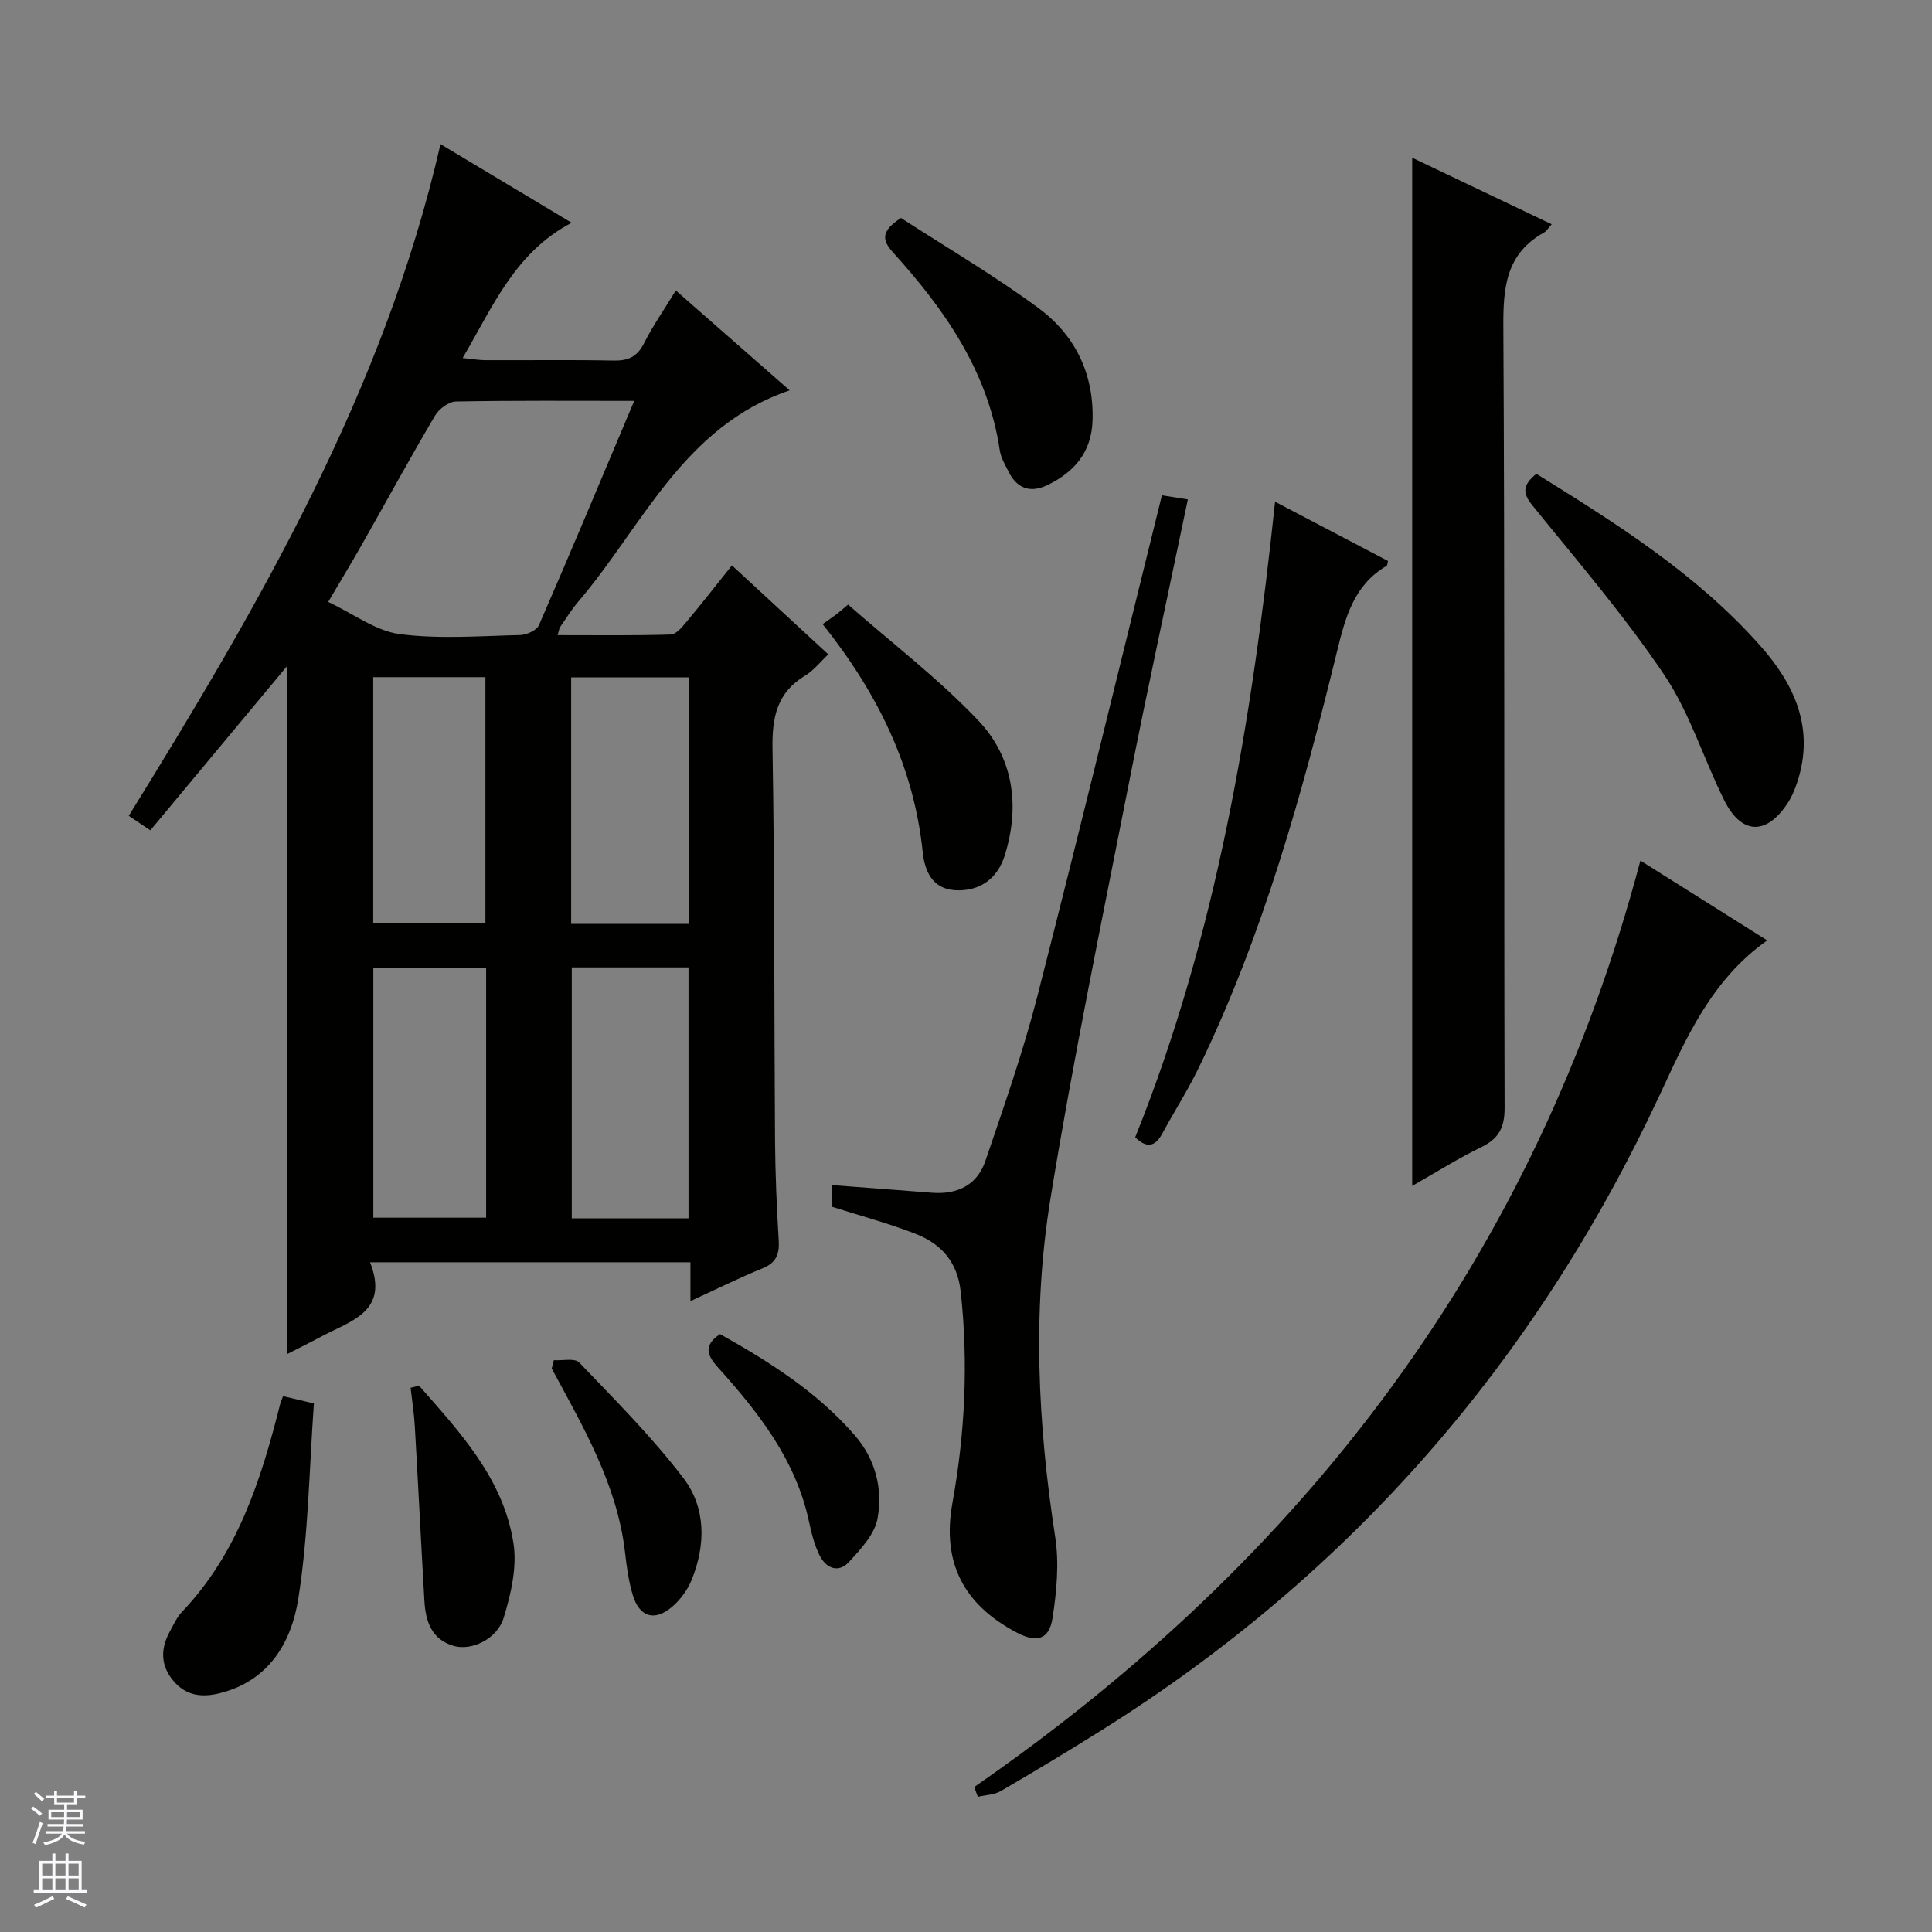
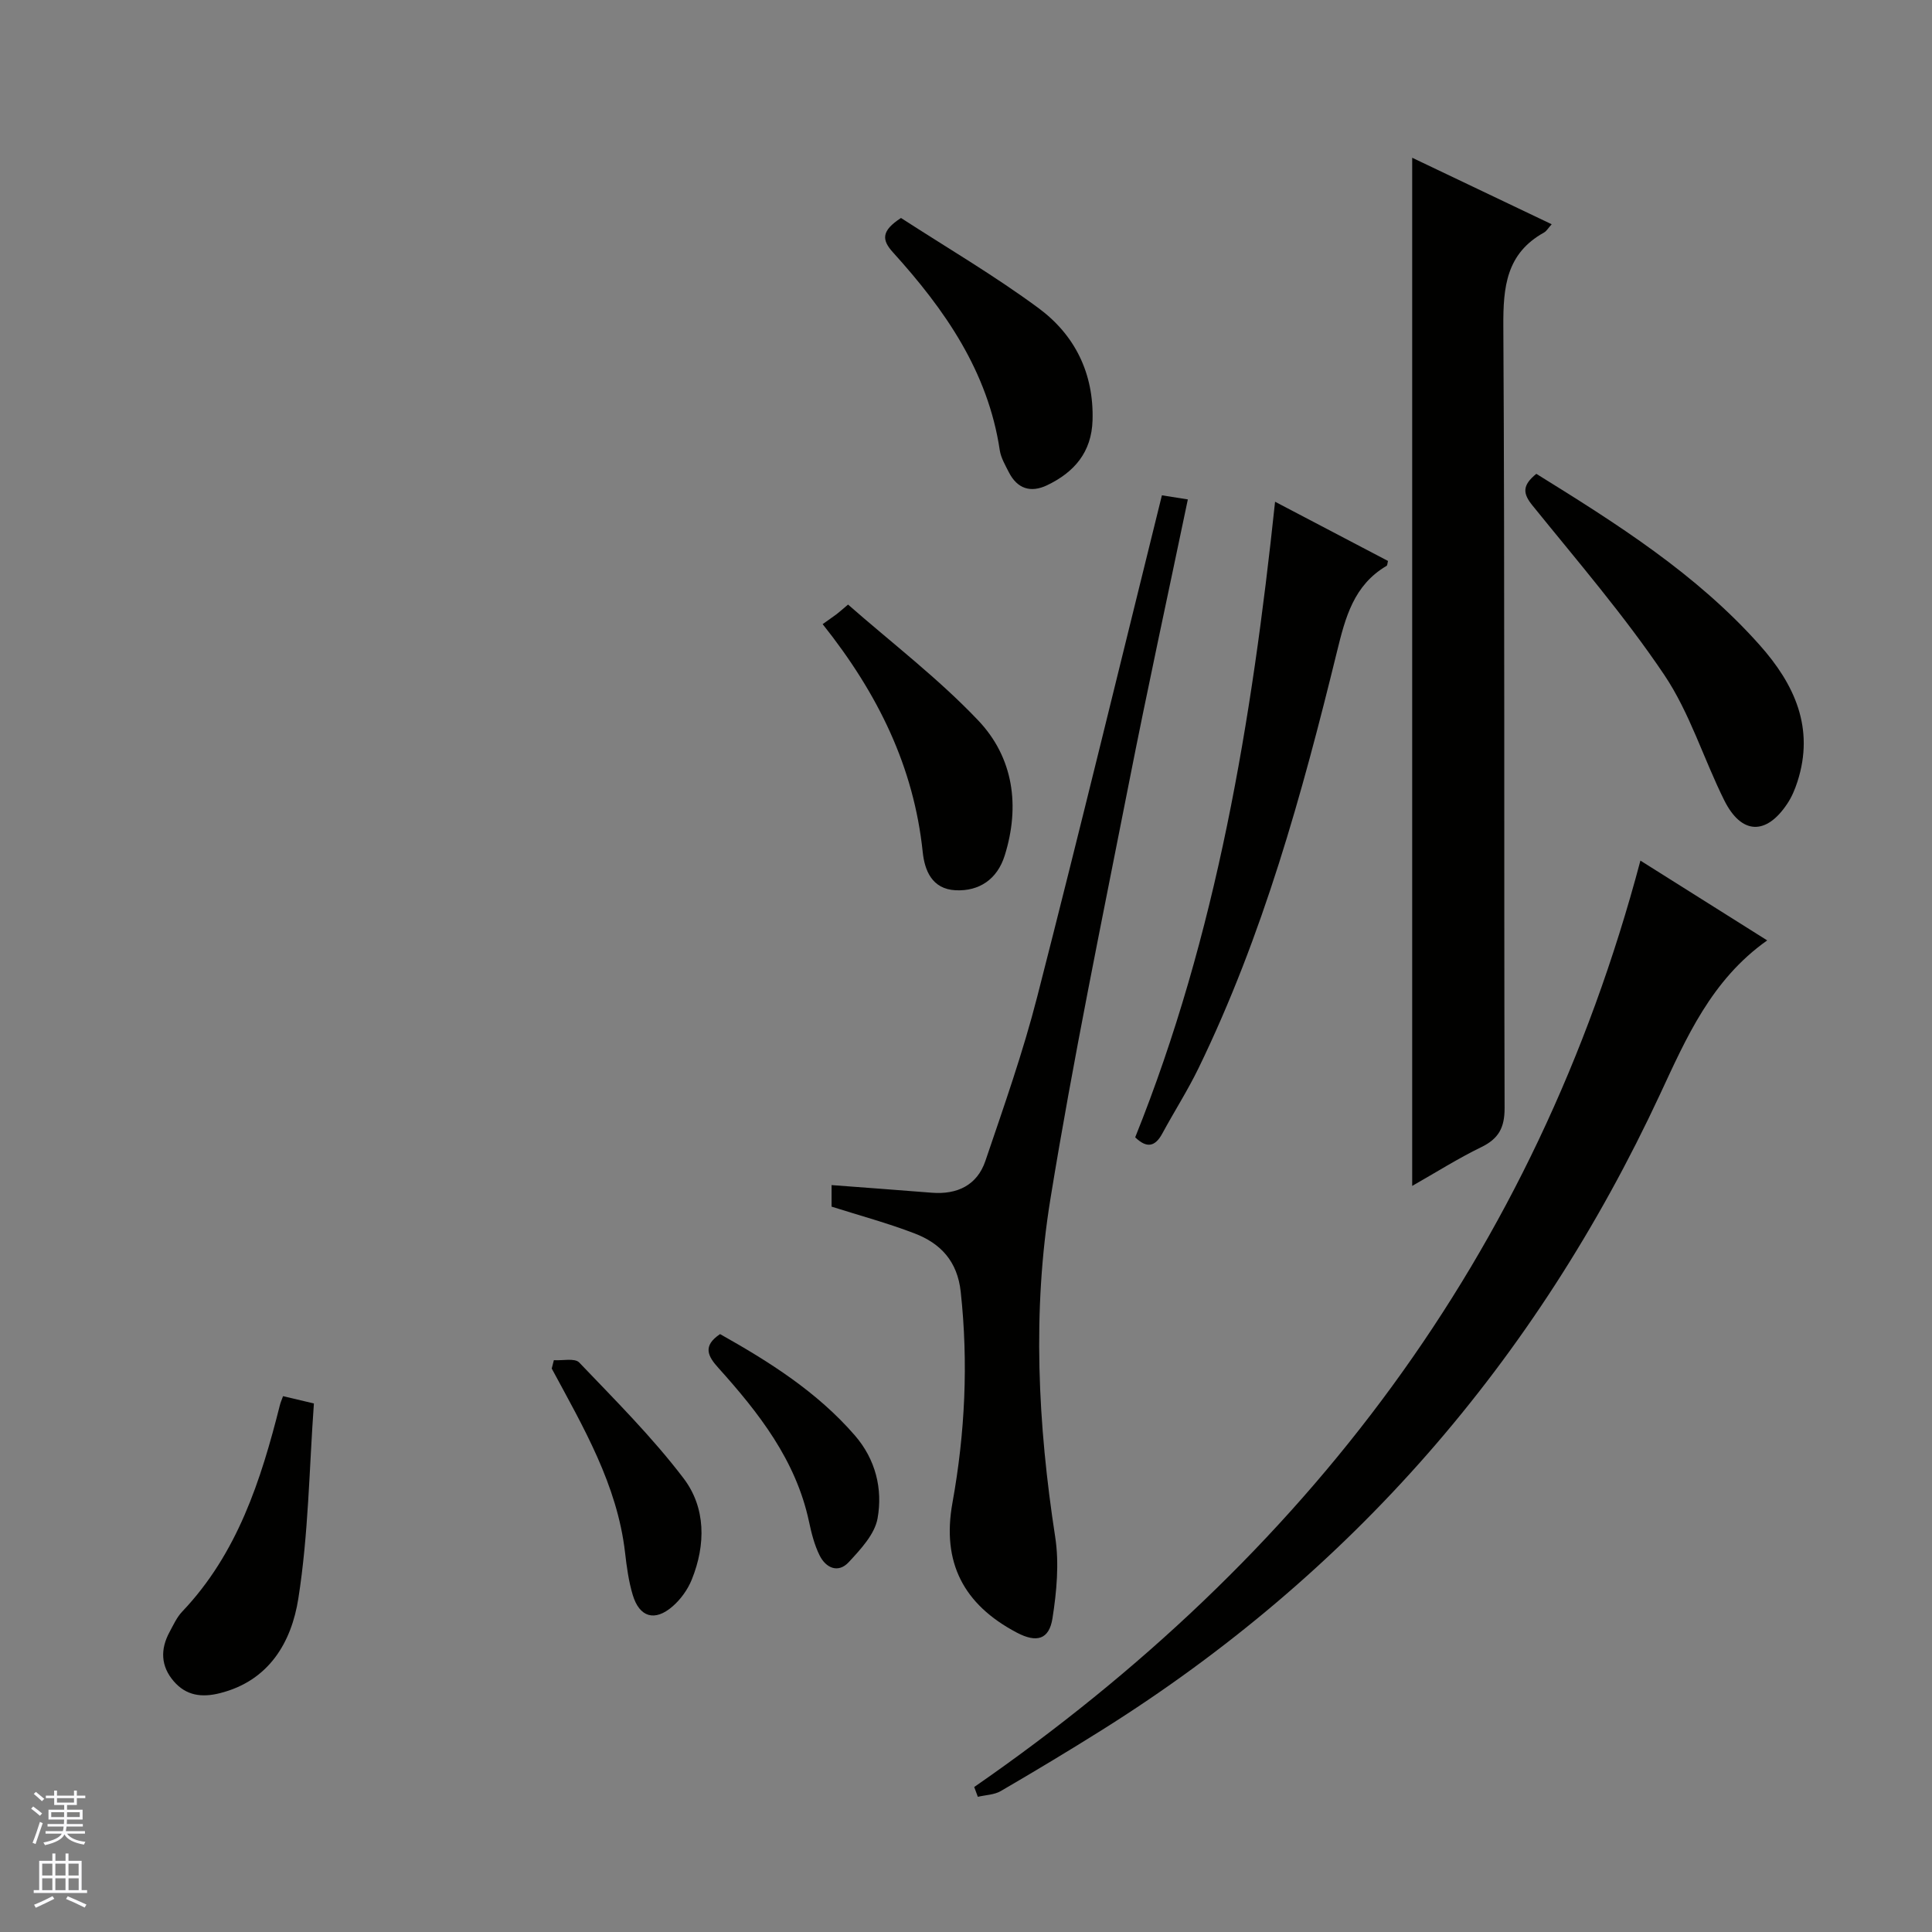
<svg xmlns="http://www.w3.org/2000/svg" enable-background="new 0 0 400 400" viewBox="0 0 400 400">
  <rect x="0" y="0" width="400" height="400" fill="#808080" stroke="none" />
  <g fill="#010100">
-     <path d="m142.95 269.38c0-3.09 0-5.4 0-8.04-21.99 0-43.7 0-66.34 0 4.06 10.26-4.05 12.14-10.19 15.43-2.28 1.22-4.6 2.36-7.05 3.62 0-47.76 0-94.96 0-142.41-9.35 11.23-18.71 22.48-28.24 33.93-1.81-1.22-2.99-2.01-4.47-3 27.06-43.79 52.81-87.92 64.54-139.07 9.08 5.44 17.98 10.78 27.15 16.28-11.71 6.13-16.24 17.23-22.56 28 2 .2 3.38.45 4.76.45 8.83.04 17.66-.1 26.49.08 3.04.06 4.9-.79 6.31-3.6 1.78-3.55 4.08-6.83 6.57-10.91 7.88 6.92 15.55 13.64 23.57 20.68-22.07 7.51-30.41 28.11-43.76 43.74-1.4 1.64-2.54 3.5-3.77 5.28-.18.26-.2.62-.51 1.66 7.95 0 15.7.11 23.44-.13 1.14-.04 2.4-1.62 3.32-2.72 3.09-3.7 6.06-7.5 9.33-11.59 6.62 6.11 13.06 12.05 19.95 18.42-1.71 1.61-3.04 3.34-4.78 4.39-5.87 3.53-6.88 8.64-6.77 15.15.46 26.98.33 53.97.52 80.95.05 6.98.35 13.97.77 20.93.17 2.87-.6 4.58-3.39 5.71-4.77 1.94-9.36 4.23-14.89 6.77zm-11.64-186.38c-12.96 0-24.94-.1-36.92.13-1.49.03-3.5 1.54-4.32 2.92-5.23 8.88-10.17 17.92-15.25 26.88-2.09 3.68-4.29 7.31-6.87 11.69 5.3 2.5 9.85 6.01 14.78 6.66 8.19 1.07 16.62.39 24.94.2 1.36-.03 3.44-.97 3.91-2.04 6.61-15.18 12.99-30.46 19.73-46.44zm11.24 169.25c0-17.56 0-34.78 0-51.96-8.31 0-16.24 0-24.17 0v51.96zm-24.3-60.96h24.35c0-17.18 0-34.06 0-51.05-8.26 0-16.18 0-24.35 0zm-17.6 9.04c-8.08 0-15.65 0-23.36 0v51.78h23.36c0-17.44 0-34.4 0-51.78zm-23.38-60.13v50.93h23.23c0-17.22 0-33.97 0-50.93-7.78 0-15.23 0-23.23 0z" />
    <path d="m292.38 32.66c9.65 4.6 19.12 9.12 28.88 13.77-.72.79-1.06 1.42-1.6 1.72-7.8 4.34-8.46 11.25-8.41 19.41.31 53.95.11 107.9.26 161.85.01 4.08-1.24 6.35-4.84 8.1-4.74 2.3-9.21 5.13-14.29 8.02 0-71.15 0-141.69 0-212.87z" />
    <path d="m201.7 369.98c68.56-47.46 116.23-109.94 137.93-191.8 8.87 5.58 17.37 10.93 26.25 16.52-11.57 8.18-16.76 20.21-22.2 31.89-25.69 55.17-63.95 99.23-115.55 131.6-6.9 4.33-13.89 8.53-20.93 12.63-1.36.79-3.16.81-4.75 1.19-.25-.68-.5-1.35-.75-2.03z" />
    <path d="m172.17 249.82c0-1.32 0-2.78 0-4.46 7.01.53 13.88 1.03 20.74 1.58 5.27.42 9.39-1.55 11.1-6.57 3.83-11.27 7.8-22.54 10.75-34.06 8.81-34.37 17.16-68.87 25.8-103.76 1.69.27 3.39.54 5.37.85-4.15 19.9-8.38 39.3-12.21 58.79-5.63 28.63-11.56 57.23-16.24 86.02-3.78 23.25-2.61 46.69.99 70.02.84 5.45.3 11.28-.56 16.79-.69 4.47-3.3 5.15-7.4 2.99-11.05-5.82-15.54-14.55-13.32-26.84 2.62-14.5 3.31-29.01 1.72-43.69-.68-6.35-4.16-10.06-9.6-12.13-5.52-2.12-11.28-3.67-17.14-5.53z" />
    <path d="m235.03 235.47c16.87-41.97 24.14-86.11 28.96-131.59 8.07 4.23 15.73 8.25 23.38 12.26-.13.48-.12.92-.3 1.02-6.79 3.99-8.52 10.64-10.26 17.74-7.23 29.52-15.32 58.8-28.68 86.28-2.25 4.62-5.04 8.98-7.49 13.51-1.49 2.74-3.21 3.1-5.61.78z" />
    <path d="m318.08 98.1c16.64 10.32 33.11 20.7 46.23 35.44 7.22 8.1 11.43 17.19 7.82 28.33-.51 1.57-1.17 3.15-2.08 4.51-4.38 6.61-9.52 6.44-13.07-.7-4.28-8.6-7.13-18.1-12.43-25.98-8.24-12.24-17.94-23.51-27.24-35.01-2.04-2.5-2.2-4.18.77-6.59z" />
    <path d="m186.54 45.13c9.42 6.1 19.3 11.89 28.46 18.65 7.52 5.55 11.49 13.5 11.2 23.24-.2 6.63-3.8 10.76-9.42 13.45-3.38 1.61-6.17.73-7.91-2.7-.74-1.47-1.64-2.98-1.88-4.56-2.44-16.33-11.4-29.14-22.11-40.96-2.34-2.58-2.45-4.45 1.66-7.12z" />
    <path d="m170.32 129.22c1.22-.87 2.05-1.44 2.86-2.04.52-.39 1-.83 2.4-2.01 9.01 7.91 18.69 15.29 26.96 24 7.29 7.68 8.69 17.71 5.47 27.97-1.55 4.93-5.3 7.41-10.15 7.18-4.97-.24-6.43-4.21-6.82-7.9-1.84-17.61-9.21-32.74-20.72-47.2z" />
    <path d="m58.6 289.06c1.9.45 3.48.82 6.39 1.51-.97 13.4-1.12 27.07-3.23 40.43-1.41 8.92-6 17-16.26 19.56-3.75.94-6.95.5-9.51-2.45-2.71-3.13-2.83-6.63-.89-10.21.79-1.46 1.5-3.05 2.62-4.23 11.45-12.04 16.3-27.18 20.23-42.76.11-.47.31-.92.65-1.85z" />
-     <path d="m86.77 286.9c8.5 9.68 17.47 19.27 19.54 32.64.76 4.93-.52 10.47-2.02 15.38-1.36 4.47-6.71 6.93-10.39 5.84-4.58-1.35-5.79-5.12-6.03-9.31-.7-12.07-1.29-24.14-1.99-36.21-.15-2.65-.57-5.28-.87-7.92.59-.14 1.18-.28 1.76-.42z" />
    <path d="m114.67 281.61c1.79.12 4.33-.48 5.25.48 7.43 7.78 15.1 15.43 21.59 23.96 4.64 6.09 4.63 13.75 1.72 20.97-.83 2.07-2.29 4.1-3.97 5.56-3.69 3.21-6.87 2.27-8.26-2.37-.85-2.83-1.25-5.82-1.59-8.77-1.62-14.06-8.65-25.98-15.18-38.1.15-.58.3-1.15.44-1.73z" />
    <path d="m149.08 276.21c10.15 5.7 20.07 11.94 27.91 20.98 4.29 4.95 5.8 11.07 4.7 17.18-.59 3.29-3.51 6.4-5.96 9.05-2.19 2.37-4.75 1.22-6.05-1.41-1.08-2.18-1.69-4.64-2.2-7.04-2.72-12.67-10.36-22.43-18.73-31.74-2.21-2.44-3.34-4.56.33-7.02z" />
  </g>
  <path d="m6.45 374.46.42-.45c.65.47 1.27.95 1.85 1.44l-.45.49c-.66-.56-1.26-1.06-1.83-1.48m.93 7.33-.63-.26c.55-1.36 1.05-2.8 1.52-4.33.19.1.38.19.59.27-.46 1.29-.95 2.73-1.48 4.32m-.38-10.38.44-.42c.43.34 1.01.82 1.74 1.44l-.49.49c-.53-.51-1.09-1.01-1.69-1.51m2.5.35h1.72v-1.04h.59v1.04h3.52v-1.04h.59v1.04h1.75v.53h-1.75v1.42h-2.03v.97h3.22v2.03h-3.24c0 .35-.01.66-.03.93h3.32v.53h-3.37c-.03.27-.08.58-.15.94h3.96v.53h-3.71c.67.92 1.93 1.48 3.79 1.68-.13.24-.23.44-.29.59-2.13-.38-3.48-1.08-4.04-2.12-.43.97-1.77 1.72-4.03 2.23-.09-.19-.2-.37-.33-.55 2.1-.42 3.37-1.03 3.81-1.83h-3.36v-.53h3.58c.08-.29.13-.61.16-.94h-3.33v-.53h3.39c.02-.27.04-.58.04-.93h-3.23v-2.03h3.25v-.97h-2.07v-1.42h-1.73zm1.12 3.44v1h2.65c.01-.3.02-.44.01-.4v-.25-.35zm1.19-2h3.52v-.91h-3.52zm4.71 2h-2.63v.59c0 .15-.01.28-.01.4h2.64z" fill="#fafafc" />
  <path d="m13.55 383.74h.63v1.52h2.72v6.07h1.13v.6h-11.05v-.6h1.13v-6.07h2.73v-1.52h.63v1.52h2.1v-1.52zm-2.68 8.83.38.56c-1.24.63-2.53 1.25-3.85 1.85-.1-.21-.21-.42-.34-.63 1.36-.55 2.63-1.15 3.81-1.78m-2.13-4.27h2.1v-2.45h-2.1zm0 3.04h2.1v-2.46h-2.1zm2.72-3.04h2.1v-2.45h-2.1zm0 3.04h2.1v-2.46h-2.1zm6.07 3.6c-1.41-.71-2.7-1.3-3.86-1.78l.35-.56c1.45.62 2.75 1.19 3.88 1.72zm-1.25-9.09h-2.1v2.45h2.1zm-2.09 5.49h2.1v-2.46h-2.1z" fill="#fafafc" />
</svg>